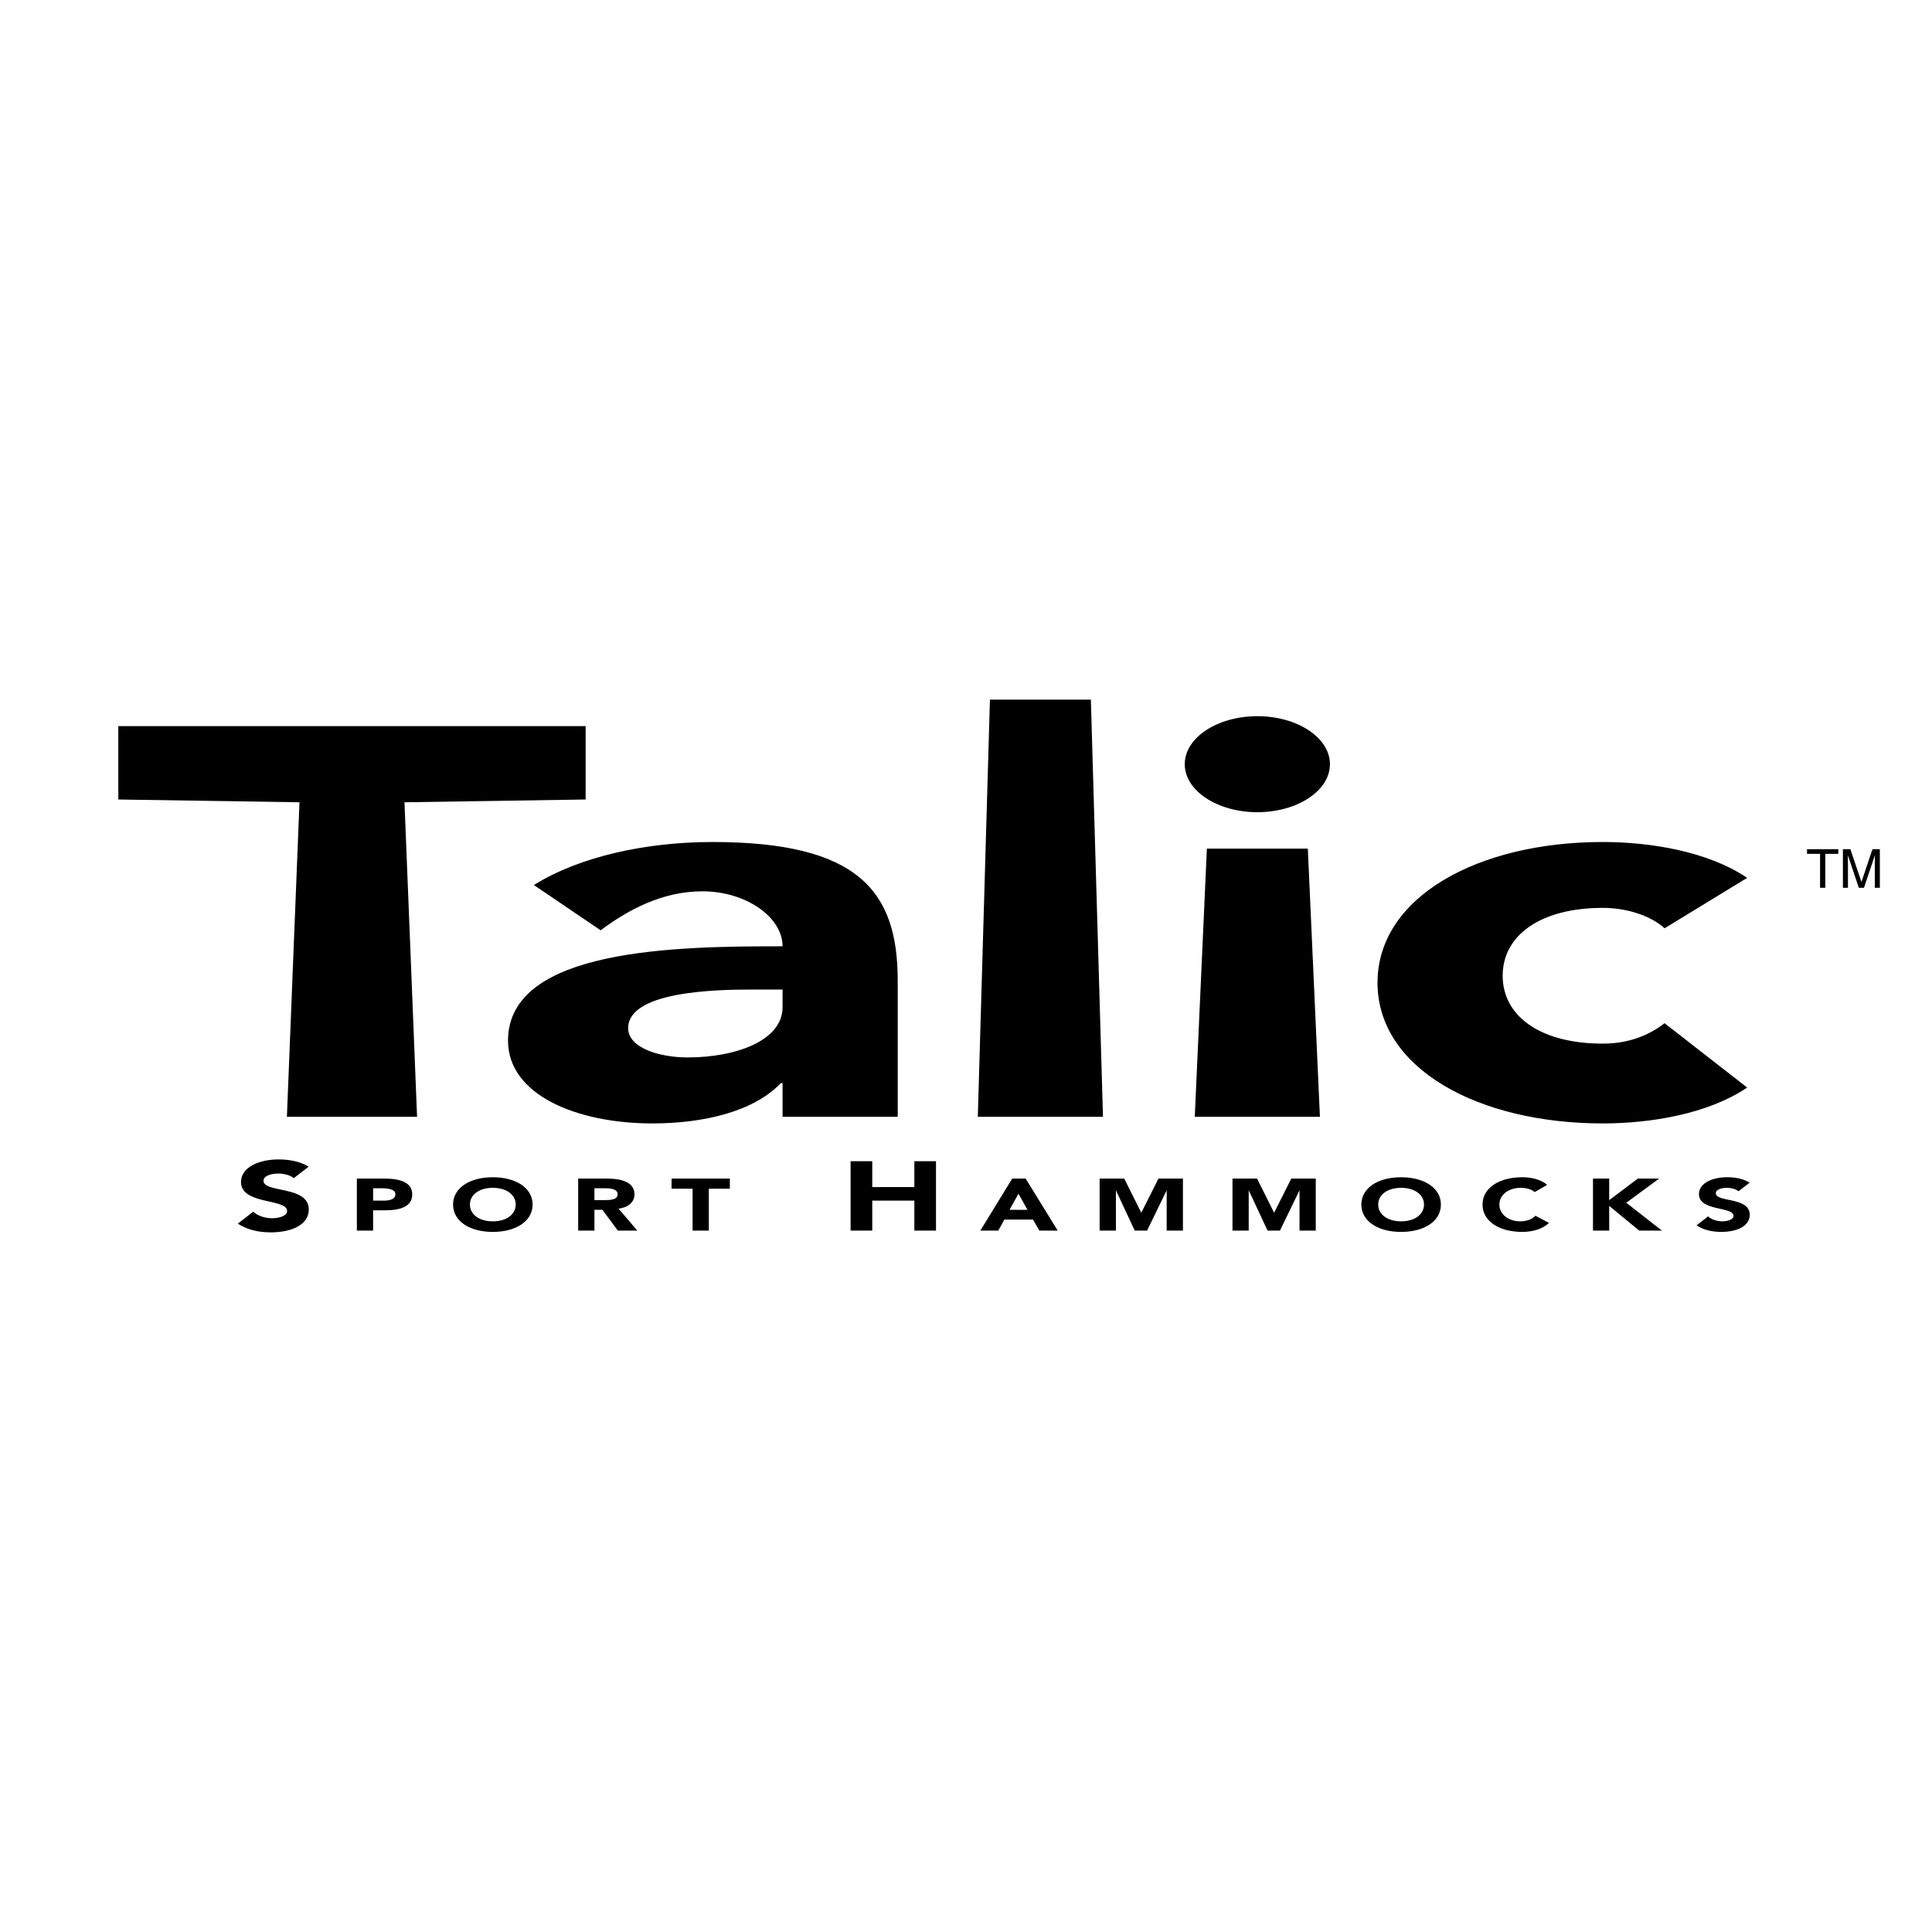
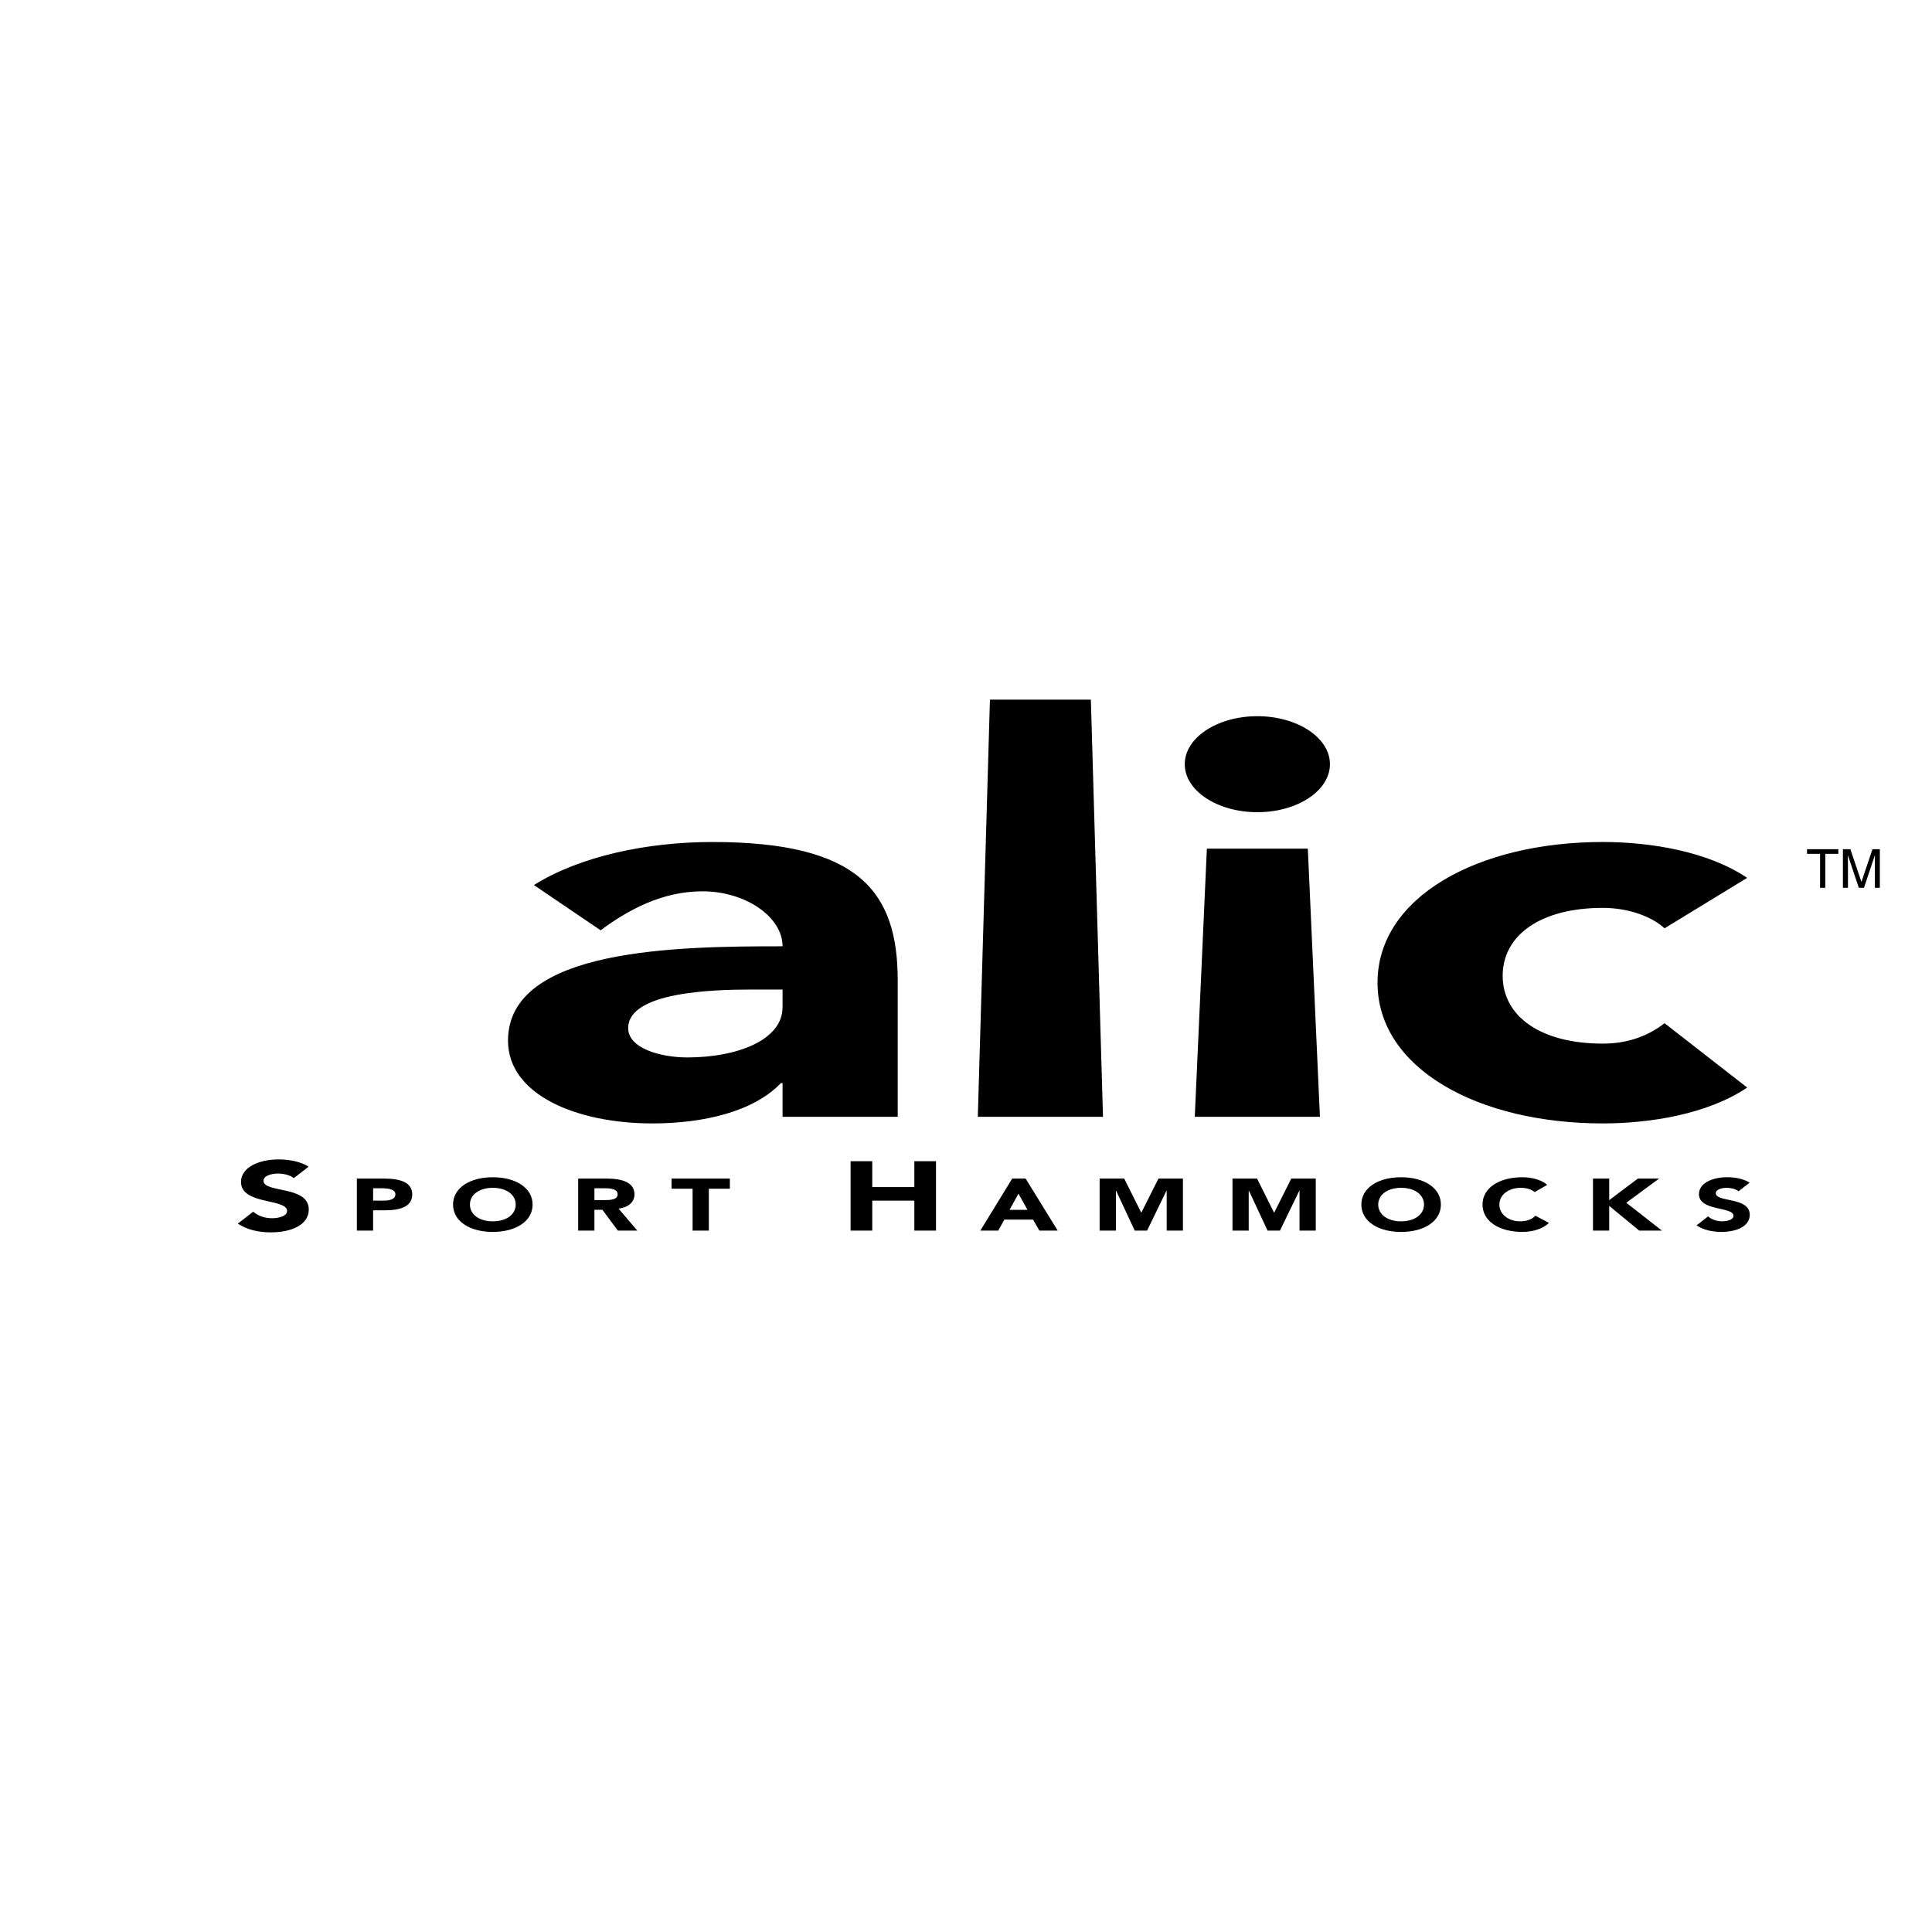
<svg xmlns="http://www.w3.org/2000/svg" width="2500" height="2500" viewBox="0 0 192.756 192.756">
  <g fill-rule="evenodd" clip-rule="evenodd">
    <path fill="#fff" d="M0 0h192.756v192.756H0V0z" />
-     <path d="M29.879 80.043l-18.074-.277v-7.321h46.624v7.321l-18.074.277 1.256 31.38H28.624l1.255-31.38z" />
    <path d="M78.076 98.726v1.763c0 3.304-4.58 5.011-9.49 5.011-2.749 0-5.913-.937-5.913-2.918 0-3.634 8.493-3.855 12.323-3.855h3.08v-.001zm0 12.697h11.489V97.825c0-8.918-3.912-13.818-18.482-13.818-6.577 0-13.238 1.431-17.816 4.294l6.659 4.515c2.665-1.982 6.078-3.889 10.158-3.889 4.329 0 7.992 2.567 7.992 5.484-10.407 0-27.392.165-27.392 9.415 0 5.395 6.827 8.258 14.404 8.258 5.077 0 10.073-1.157 12.821-4.02h.167v3.359zM98.766 69.803h10.07l1.209 41.62H97.557l1.209-41.62zM120.41 84.667h10.072l1.207 26.756h-12.486l1.207-26.756zm5.037-13.212c3.996 0 7.242 2.146 7.242 4.789 0 2.642-3.246 4.789-7.242 4.789-3.998 0-7.244-2.147-7.244-4.789s3.246-4.789 7.244-4.789zM166.074 92.617c-1.25-1.156-3.58-2.038-6.16-2.038-6.246 0-9.992 2.752-9.992 6.773 0 4.019 3.746 6.771 9.992 6.771 2.746 0 4.744-.937 6.16-2.037l8.242 6.419c-3.914 2.644-9.658 3.579-14.402 3.579-12.49 0-22.479-5.507-22.479-14.039 0-8.533 9.988-14.039 22.479-14.039 4.744 0 10.488.936 14.402 3.578l-8.242 5.033zM29.31 117.544c-.347-.312-1.039-.459-1.566-.459-.608 0-1.455.196-1.455.715 0 1.261 4.518.449 4.518 2.875 0 1.545-1.76 2.278-3.784 2.278-1.26 0-2.367-.265-3.296-.871l1.538-1.192c.442.411 1.164.654 1.884.654.707 0 1.495-.234 1.495-.724 0-1.271-4.599-.586-4.599-2.894 0-1.478 1.814-2.25 3.74-2.25 1.109 0 2.175.206 3.007.724l-1.482 1.144zM37.225 118.553h.831c.624 0 1.392.074 1.392.61 0 .483-.57.623-1.141.623h-1.081v-1.233h-.001zm-1.621 4.223h1.62v-2.023h1.185c1.547 0 2.72-.373 2.72-1.59 0-1.232-1.267-1.576-2.793-1.576h-2.732v5.189zM46.884 120.181c0-.967.904-1.672 2.284-1.672 1.382 0 2.286.705 2.286 1.672 0 .968-.903 1.672-2.286 1.672-1.38 0-2.284-.705-2.284-1.672zm-1.683 0c0 1.665 1.672 2.728 3.967 2.728s3.969-1.062 3.969-2.728c0-1.664-1.673-2.727-3.969-2.727s-3.967 1.063-3.967 2.727zM59.306 118.553h1.059c.592 0 1.256.081 1.256.602 0 .565-.768.58-1.36.58h-.955v-1.182zm-1.621 4.223h1.621v-2.073h.799l1.537 2.073h1.942l-1.87-2.191c1.04-.133 1.589-.696 1.589-1.422 0-1.211-1.267-1.576-2.772-1.576h-2.846v5.189zM69.1 118.598h-2.099v-1.011h5.817v1.011H70.72v4.178H69.1v-4.178zM84.864 115.854h2.161v2.582h4.199v-2.582h2.16v6.922h-2.16v-2.991h-4.199v2.991h-2.161v-6.922zM102.516 120.708h-1.797l.893-1.613.904 1.613zm-4.705 2.068h1.785l.613-1.099h2.855l.635 1.099h1.828l-3.199-5.189h-1.34l-3.177 5.189zM109.711 117.587h2.453l1.691 3.386h.022l1.703-3.386h2.441v5.189H116.4v-3.98h-.021l-1.932 3.98h-1.234l-1.859-3.98h-.02v3.98h-1.623v-5.189zM122.965 117.587h2.451l1.691 3.386h.024l1.701-3.386h2.441v5.189h-1.619v-3.98h-.021l-1.932 3.98h-1.236l-1.86-3.98h-.021v3.98h-1.619v-5.189zM137.504 120.181c0-.967.906-1.672 2.285-1.672 1.381 0 2.285.705 2.285 1.672 0 .968-.904 1.672-2.285 1.672-1.379 0-2.285-.705-2.285-1.672zm-1.682 0c0 1.665 1.672 2.728 3.967 2.728 2.297 0 3.969-1.062 3.969-2.728 0-1.664-1.672-2.727-3.969-2.727-2.295 0-3.967 1.063-3.967 2.727zM153.117 118.935c-.324-.271-.791-.426-1.395-.426-1.223 0-2.129.705-2.129 1.672 0 .968.906 1.672 2.076 1.672.656 0 1.186-.205 1.52-.557l1.35.712c-.613.615-1.652.9-2.66.9-2.295 0-3.967-1.062-3.967-2.728 0-1.664 1.672-2.727 3.967-2.727.822 0 1.859.198 2.482.763l-1.244.719zM158.932 117.587h1.619v2.154l2.857-2.154h2.119l-3.271 2.412 3.551 2.777h-2.264l-2.992-2.463v2.463h-1.619v-5.189zM173.451 118.854c-.26-.234-.777-.346-1.174-.346-.457 0-1.09.147-1.09.536 0 .946 3.385.337 3.385 2.155 0 1.158-1.318 1.708-2.834 1.708-.945 0-1.777-.197-2.473-.651l1.152-.896c.332.308.873.491 1.412.491.529 0 1.123-.175 1.123-.543 0-.953-3.447-.439-3.447-2.17 0-1.107 1.359-1.686 2.803-1.686.83 0 1.631.153 2.254.542l-1.111.86zM180.287 85.188h1.301v3.385h.521v-3.385h1.301v-.461h-3.123v.461zM187.553 88.573v-3.847h-.738l-1.094 3.252h-.01l-1.1-3.252h-.744v3.847h.504v-2.271c0-.113-.01-.6-.01-.954h.01l1.082 3.225h.516l1.082-3.23h.01c0 .359-.01.846-.01.959v2.271h.502z" />
  </g>
</svg>